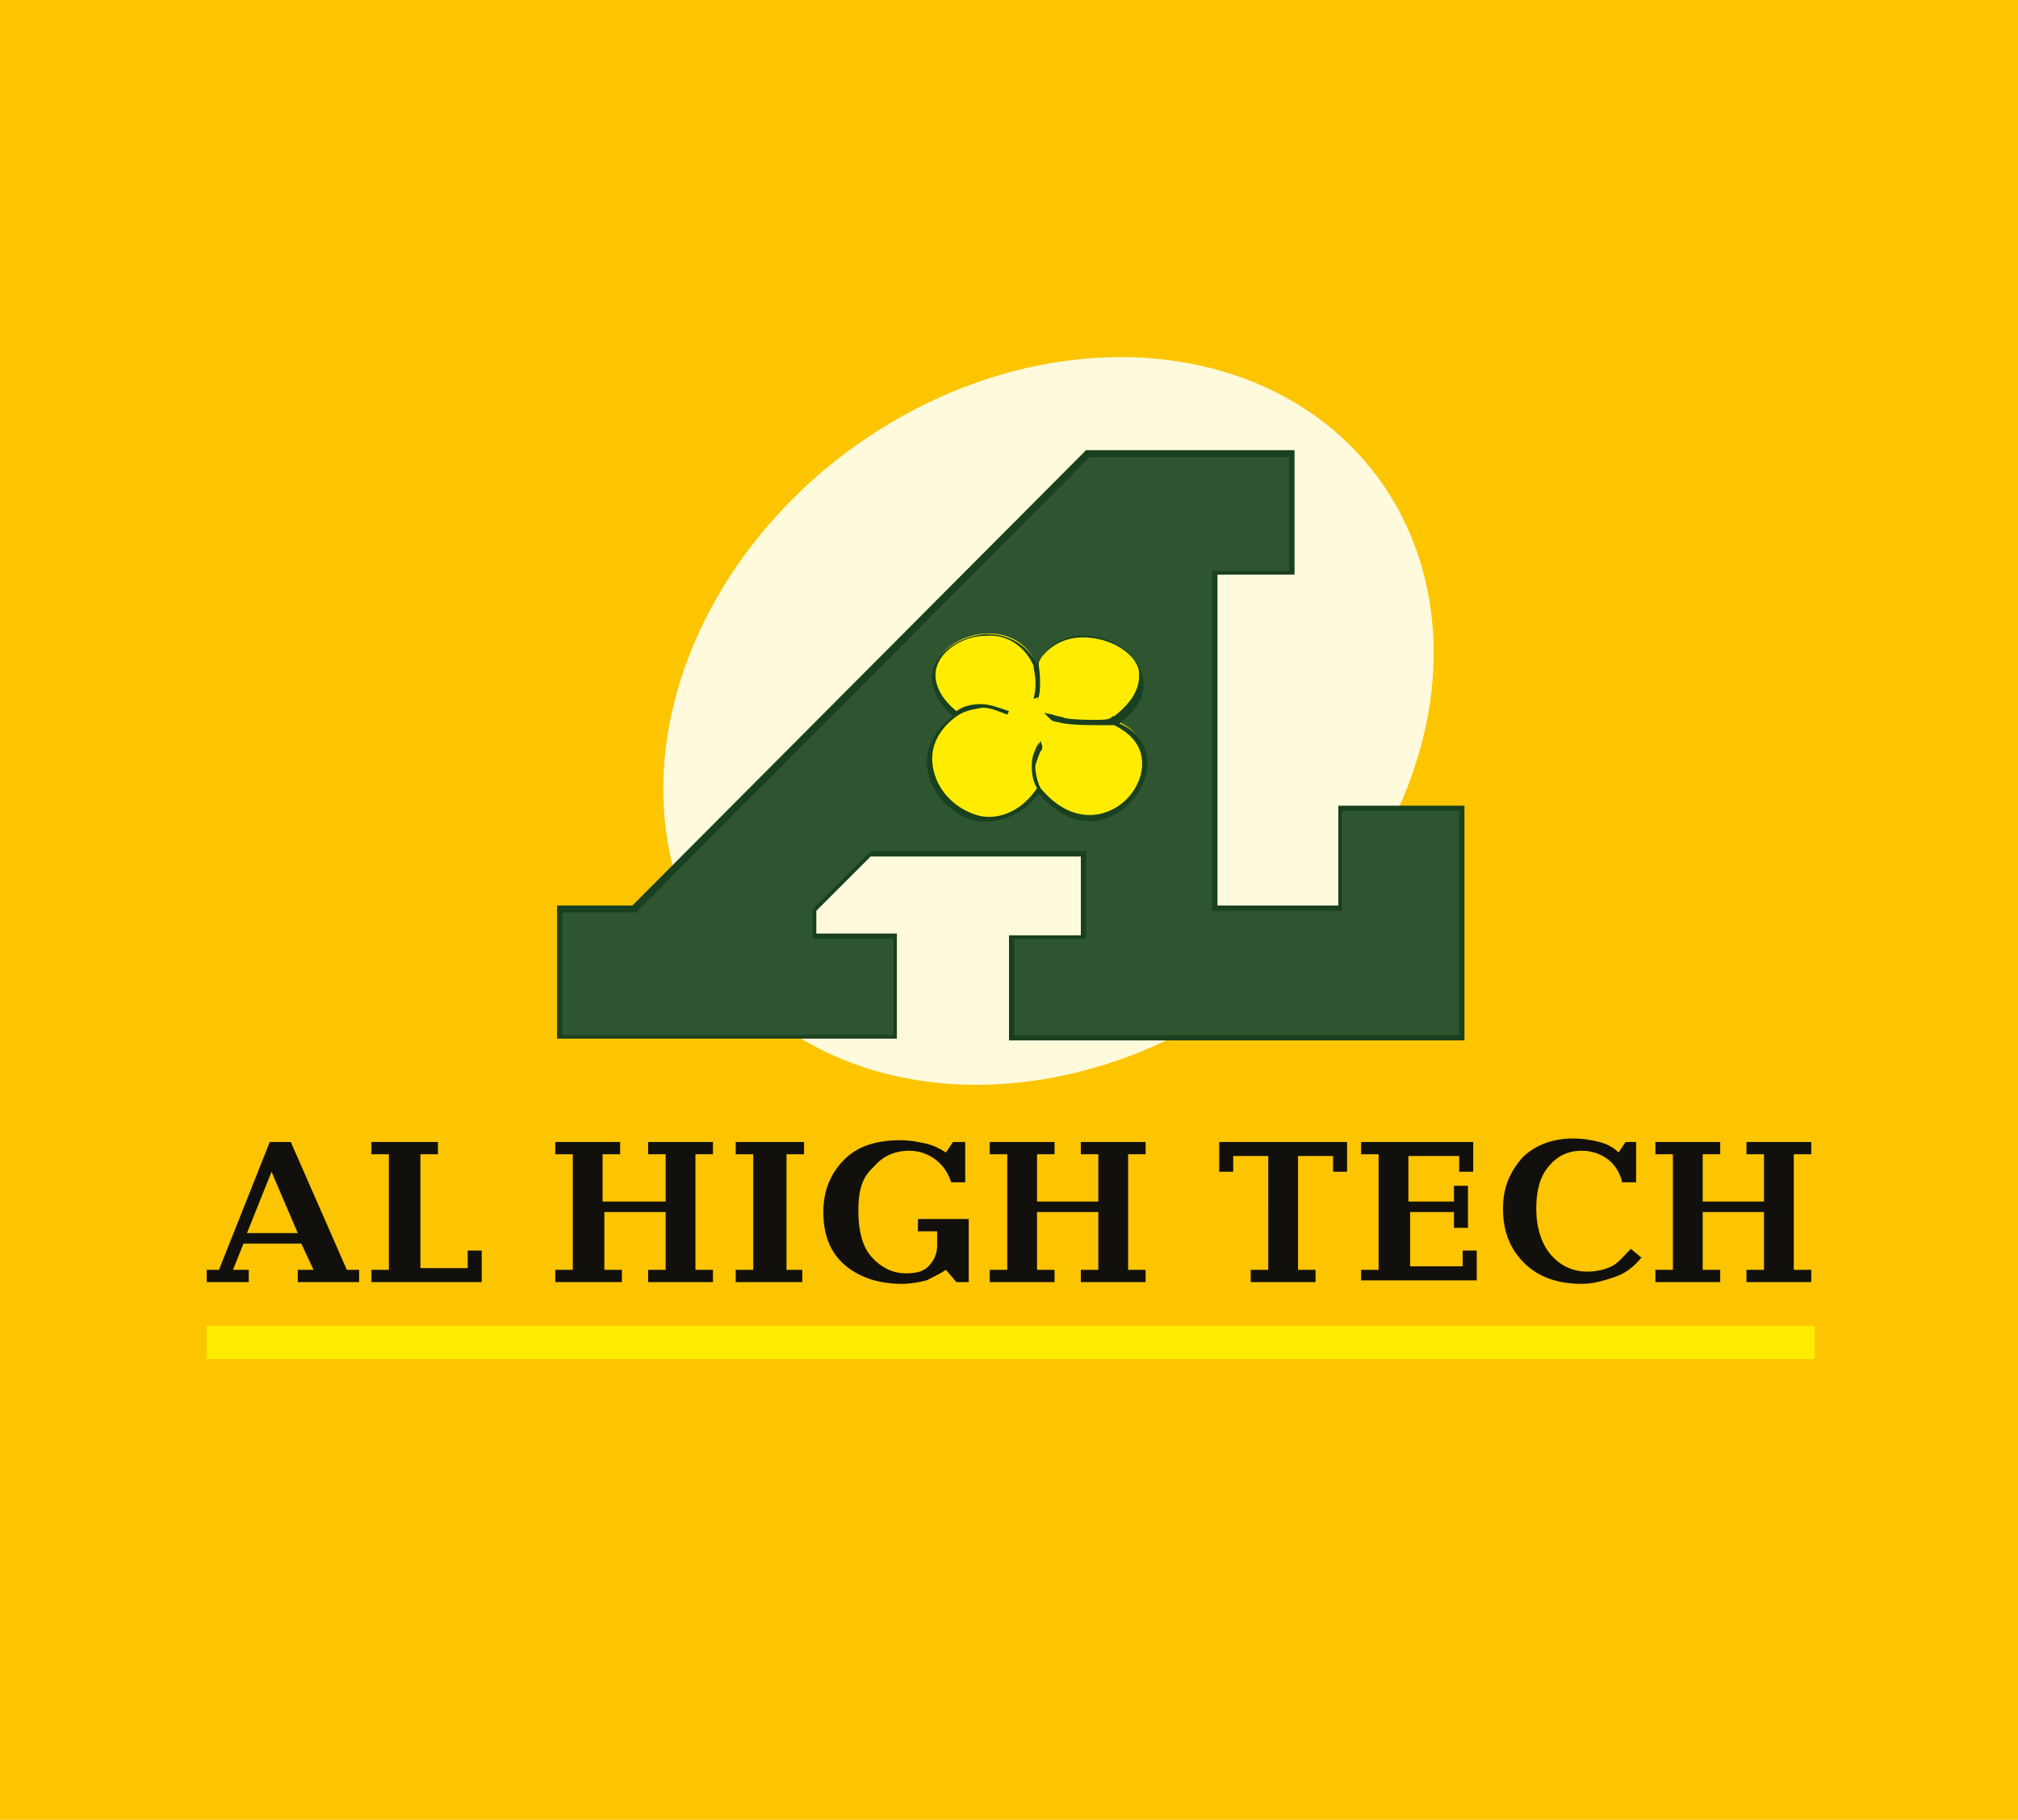
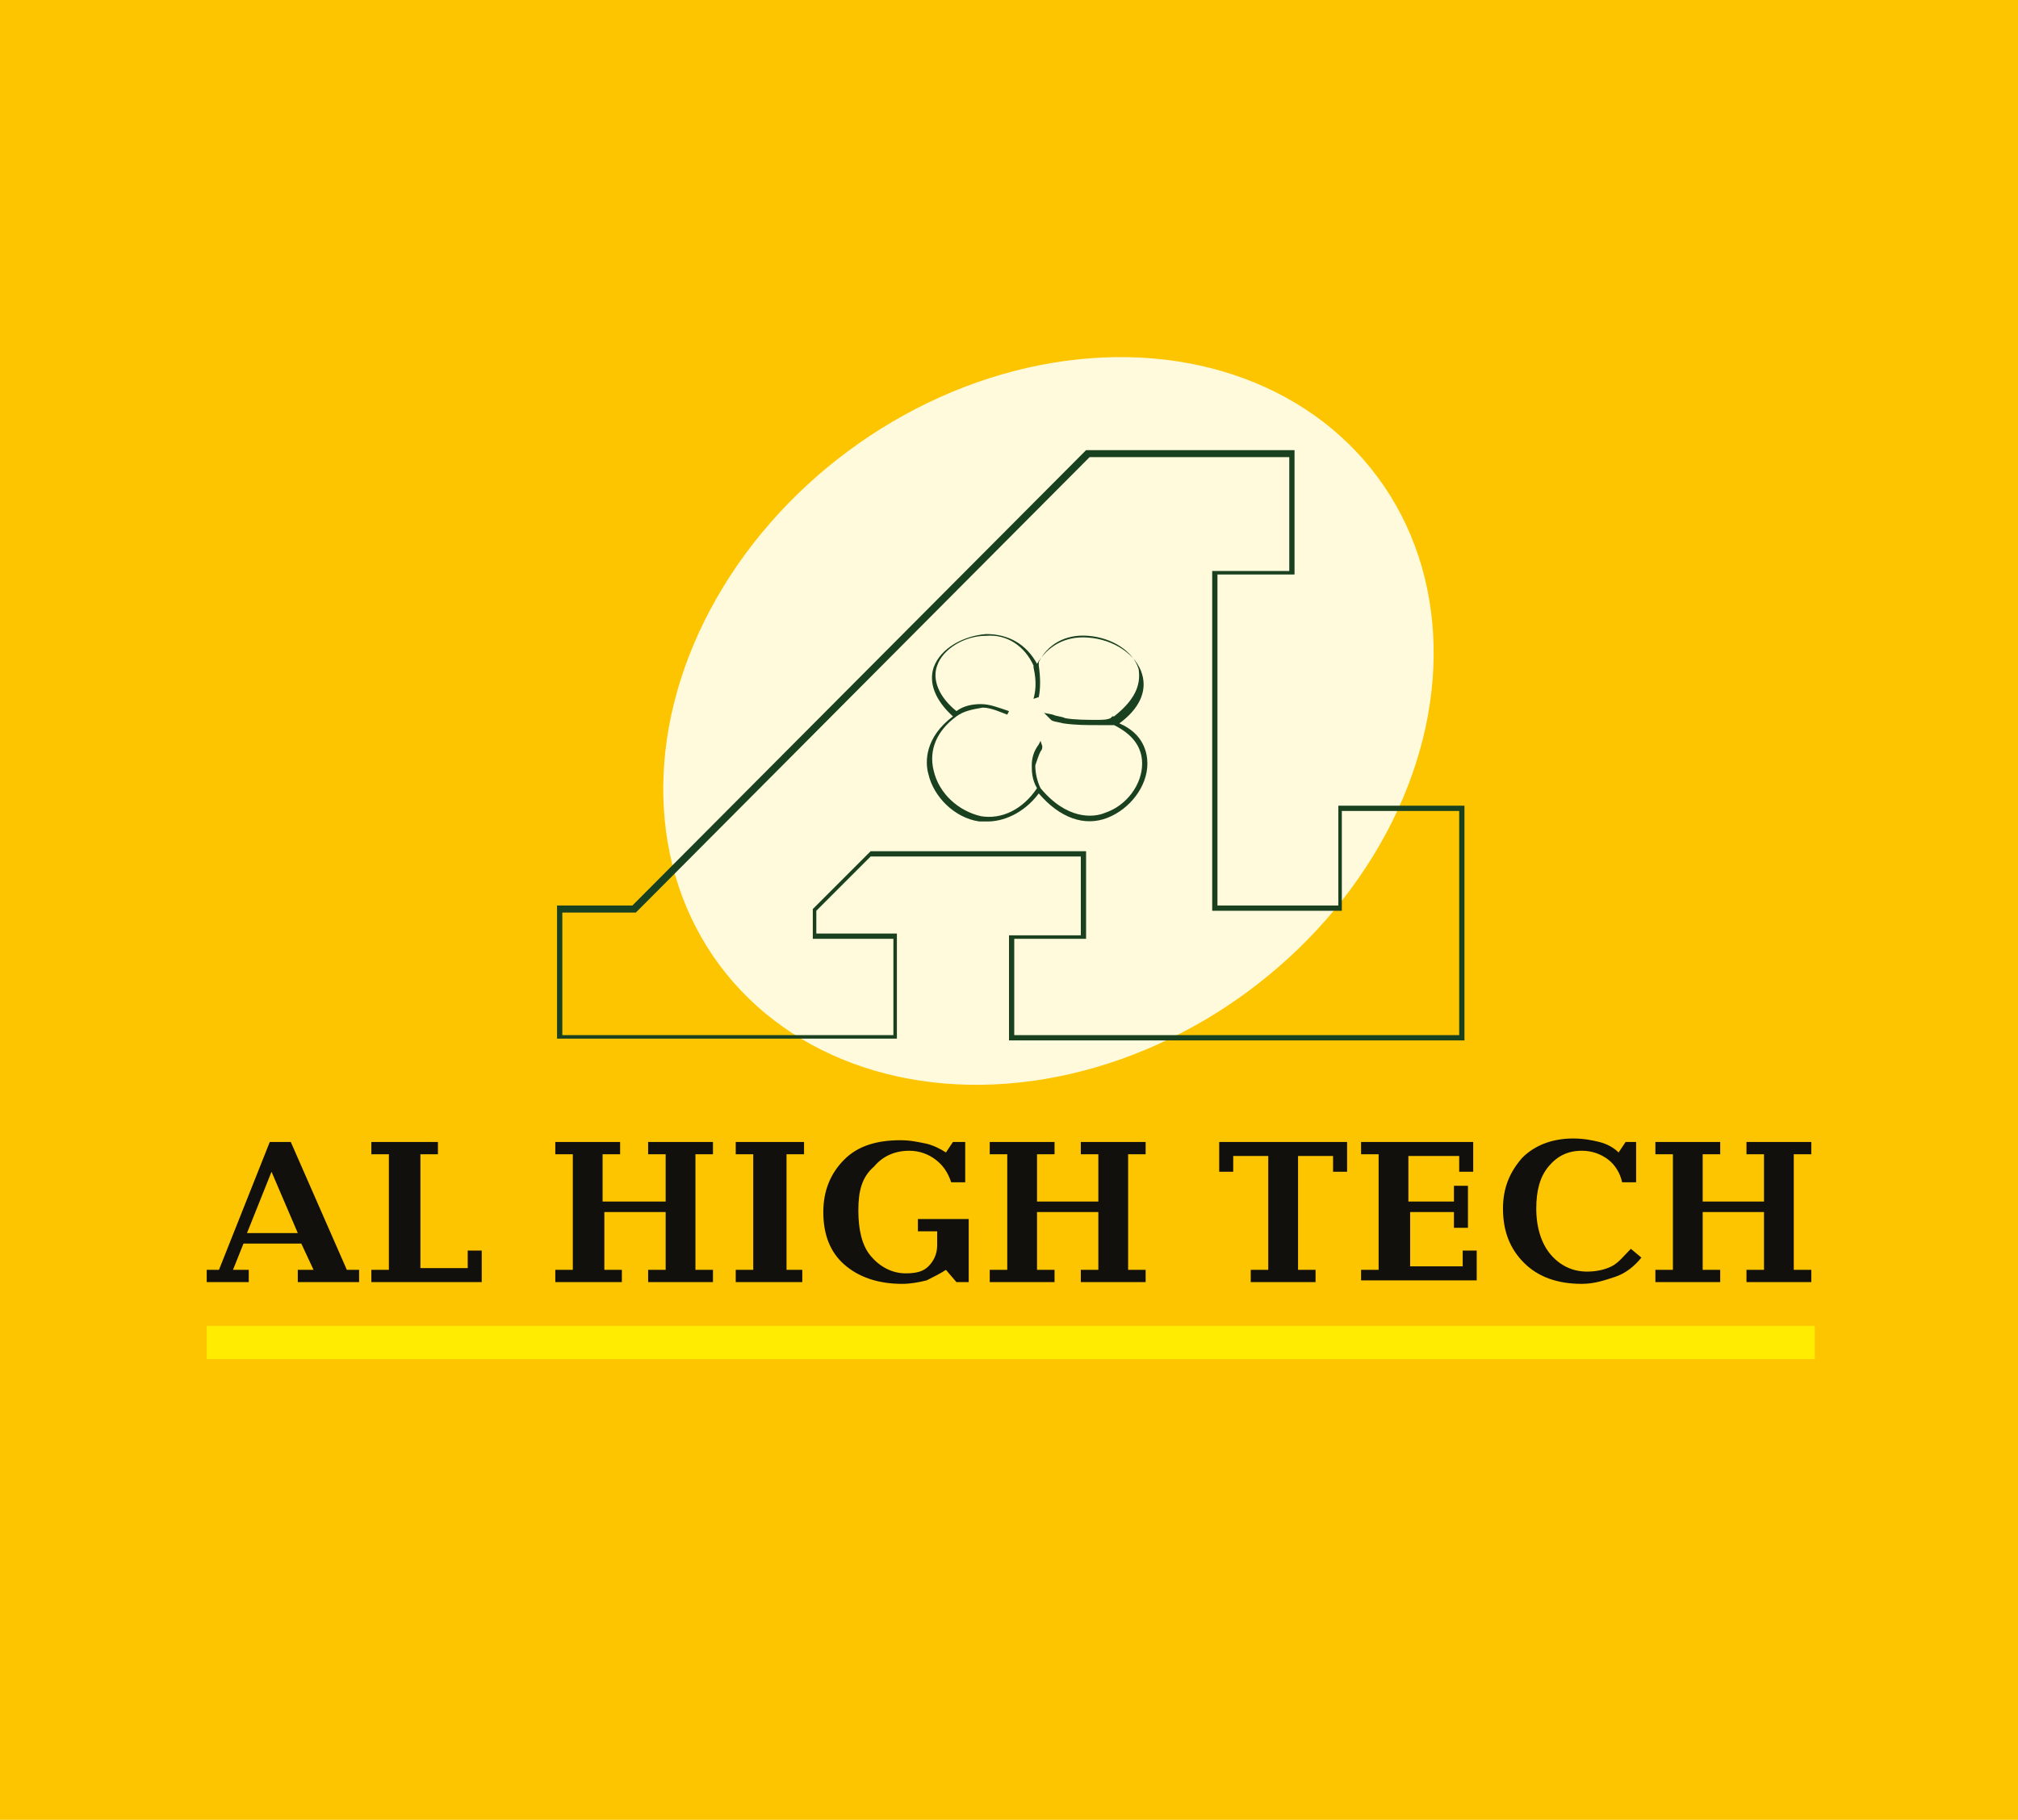
<svg xmlns="http://www.w3.org/2000/svg" version="1.1" id="Capa_1" x="0px" y="0px" viewBox="0 0 115.2 103.9" style="enable-background:new 0 0 115.2 103.9;" xml:space="preserve">
  <style type="text/css">
	.st0{fill:#FDC400;}
	.st1{fill-rule:evenodd;clip-rule:evenodd;fill:#FFFADB;}
	.st2{fill-rule:evenodd;clip-rule:evenodd;fill:#2F5530;}
	.st3{fill:#19401F;}
	.st4{fill-rule:evenodd;clip-rule:evenodd;fill:#FFEC00;}
	.st5{fill:#12100C;}
</style>
  <rect class="st0" width="115.2" height="103.9" />
  <g>
    <g>
      <ellipse transform="matrix(0.803 -0.595 0.595 0.803 -12.761 43.719)" class="st1" cx="59.9" cy="41.2" rx="23.4" ry="19.2" />
    </g>
    <g>
-       <polygon class="st2" points="31.9,51.9 31.9,59.2 51.1,59.2 51.1,53.5 46.5,53.5 46.5,51.9 49.7,48.7 61.9,48.7 61.9,53.5     57.8,53.5 57.8,59.2 83.4,59.2 83.4,46.2 76.5,46.2 76.5,51.9 69.4,51.9 69.4,32.8 73.8,32.8 73.8,26 62.1,26 36.2,51.9   " />
      <path class="st3" d="M83.6,59.4H57.6v-6h4.1v-4.5l-12,0L46.6,52v1.3h4.6v6H31.8v-7.6h4.3l25.9-26h11.9v7.1h-4.4v18.9h6.9v-5.7h7.2    V59.4z M57.9,59.1h25.4V46.3h-6.7v5.7h-7.4V32.6h4.4v-6.5H62.2l-25.9,26h-4.2v7h18.9v-5.5h-4.6v-1.7l3.3-3.3l12.3,0v5h-4.1V59.1z" />
    </g>
    <g>
-       <path class="st4" d="M60,41c1.2,0.3,2.4,0.4,3.6,0.2c4.7-3.4-2.7-7.1-4.4-3.2c0.2,0.9,0.1,1.5,0,2c0.2-0.6,0.2-1.2,0-2    c-1.6-4-8.8-0.7-4.6,2.8c0.8-0.6,1.8-0.6,3,0c-1-0.5-2.2-0.7-3,0c-4.3,3.1,1.8,8.9,4.7,4.1c-0.8-1.5,0.1-2.4,0-2.5    c-0.5,0.8-0.4,1.7,0,2.5c3.8,4.7,8.8-2.1,4.3-3.8C63.4,41.5,60.2,41.2,60,41z" />
      <path class="st3" d="M56.4,46.9c-0.2,0-0.4,0-0.5,0c-1.4-0.2-2.6-1.4-2.9-2.7c-0.2-0.7-0.2-2.1,1.4-3.3c-1-0.9-1.4-1.9-1.1-2.8    c0.4-1.1,1.7-1.8,3-1.9c1.3,0,2.3,0.6,2.9,1.7c0.6-1,1.6-1.6,2.9-1.5c1.5,0.1,2.8,1,3.1,2.1c0.3,1-0.2,2-1.3,2.8    c1.4,0.6,1.6,1.7,1.6,2.3c0,1.3-1,2.6-2.3,3.1c-1.3,0.5-2.7,0-3.9-1.4C58.4,46.5,57.2,46.9,56.4,46.9z M54.6,40.9    c-1.1,0.8-1.6,1.9-1.3,3.1c0.3,1.3,1.4,2.3,2.7,2.6c1.2,0.2,2.4-0.4,3.2-1.6c-0.3-0.5-0.3-1-0.3-1.3c0-0.4,0.1-0.8,0.4-1.2    l0.1-0.2l0.1,0.3c0,0.1,0,0.2-0.1,0.3c-0.1,0.2-0.2,0.5-0.3,0.8c0,0.4,0.1,0.9,0.3,1.3c1.5,1.8,3,1.7,3.7,1.4    c1.2-0.4,2.1-1.6,2.1-2.8c0-1-0.6-1.7-1.6-2.2c0,0-0.1,0-0.1,0c0,0-0.1,0-0.1,0c-0.2,0-0.4,0-0.7,0c-0.7,0-1.3,0-2-0.1    c-0.4-0.1-0.6-0.1-0.7-0.2l-0.4-0.4l0.5,0.1c0.2,0.1,0.5,0.1,0.7,0.2c0.5,0.1,1.3,0.1,1.8,0.1c0.3,0,0.6,0,0.8-0.1c0,0,0,0,0,0    l0.1-0.1l0.1,0c0,0,0,0,0,0c1.4-1.1,1.5-2,1.4-2.7c-0.3-1-1.5-1.8-2.9-1.9c-1.3-0.1-2.3,0.5-2.8,1.5c0,0.1,0,0.1,0,0.2    c0.1,0.7,0.1,1.3,0,1.8L59,39.9c0.1-0.4,0.2-0.9,0-1.8c0,0,0-0.1,0-0.1c-0.5-1.1-1.5-1.8-2.7-1.7c-1.3,0-2.5,0.8-2.8,1.7    c-0.3,0.8,0.1,1.8,1.1,2.6c0.4-0.3,0.9-0.4,1.4-0.4c0.5,0,1,0.2,1.6,0.4l-0.1,0.2c-0.3-0.1-0.9-0.4-1.4-0.4    C55.5,40.5,55,40.6,54.6,40.9L54.6,40.9z" />
    </g>
    <g>
      <rect x="11.8" y="75.7" class="st4" width="91.8" height="1.9" />
    </g>
    <g>
      <path class="st5" d="M14.1,70.4H17l-1.5-3.5L14.1,70.4L14.1,70.4z M11.8,73.2v-0.7h0.7l2.9-7.3h1.2l3.2,7.3h0.7v0.7H17v-0.7h0.9    L17.2,71h-3.3l-0.6,1.5h0.9v0.7H11.8L11.8,73.2z M24,72.4h2.7v-1h0.8v1.8h-6.3v-0.7h1v-6.6h-1v-0.7h3.8v0.7H24V72.4L24,72.4z     M31.7,73.2v-0.7h1v-6.6h-1v-0.7h3.7v0.7h-1v2.7H38v-2.7h-1v-0.7h3.7v0.7h-1v6.6h1v0.7H37v-0.7h1v-3.3h-3.5v3.3h1v0.7H31.7    L31.7,73.2z M44.8,72.5h1v0.7H42v-0.7h1v-6.6h-1v-0.7h3.9v0.7h-1V72.5L44.8,72.5z M54.6,73.2L54,72.5c-0.3,0.2-0.7,0.4-1.1,0.6    c-0.4,0.1-0.9,0.2-1.4,0.2c-1.4,0-2.5-0.4-3.3-1.1c-0.8-0.7-1.2-1.7-1.2-3c0-1.2,0.4-2.2,1.2-3c0.8-0.8,1.9-1.1,3.2-1.1    c0.6,0,1,0.1,1.5,0.2c0.4,0.1,0.8,0.3,1.1,0.5l0.4-0.6h0.7v2.3h-0.8c-0.2-0.6-0.5-1-0.9-1.3c-0.4-0.3-0.9-0.5-1.5-0.5    c-0.8,0-1.5,0.3-2,0.9C49.2,67.2,49,68,49,69.1c0,1.1,0.2,2,0.7,2.6c0.5,0.6,1.2,1,2,1c0.6,0,1-0.1,1.3-0.4    c0.3-0.3,0.5-0.7,0.5-1.2v-0.8h-1.1v-0.7h2.9v3.6H54.6L54.6,73.2z M56.5,73.2v-0.7h1v-6.6h-1v-0.7h3.7v0.7h-1v2.7h3.5v-2.7h-1    v-0.7h3.7v0.7h-1v6.6h1v0.7h-3.7v-0.7h1v-3.3h-3.5v3.3h1v0.7H56.5L56.5,73.2z M71.4,73.2v-0.7h1V66h-2v0.9h-0.8v-1.7h7.3v1.7h-0.8    V66h-2v6.5h1v0.7H71.4L71.4,73.2z M77.7,73.2v-0.7h1v-6.6h-1v-0.7h6.4v1.7h-0.8V66h-2.9v2.6H83v-0.9h0.8v2.4H83v-0.9h-2.5v3.1h3    v-0.9h0.8v1.7H77.7L77.7,73.2z M93.7,71.8c-0.4,0.5-0.9,0.9-1.5,1.1c-0.6,0.2-1.2,0.4-1.9,0.4c-1.4,0-2.5-0.4-3.3-1.2    c-0.8-0.8-1.2-1.8-1.2-3.1c0-1.2,0.4-2.1,1.1-2.9c0.7-0.7,1.7-1.1,2.9-1.1c0.6,0,1.1,0.1,1.5,0.2c0.4,0.1,0.8,0.3,1.1,0.6l0.4-0.6    h0.6v2.3h-0.8c-0.1-0.5-0.4-1-0.8-1.3c-0.4-0.3-0.9-0.5-1.5-0.5c-0.8,0-1.4,0.3-1.9,0.9c-0.5,0.6-0.7,1.4-0.7,2.4    c0,1.1,0.3,2,0.8,2.6c0.5,0.6,1.2,1,2.1,1c0.5,0,1-0.1,1.4-0.3c0.4-0.2,0.7-0.6,1.1-1L93.7,71.8L93.7,71.8z M94.5,73.2v-0.7h1    v-6.6h-1v-0.7h3.7v0.7h-1v2.7h3.5v-2.7h-1v-0.7h3.7v0.7h-1v6.6h1v0.7h-3.7v-0.7h1v-3.3h-3.5v3.3h1v0.7H94.5z" />
    </g>
  </g>
</svg>